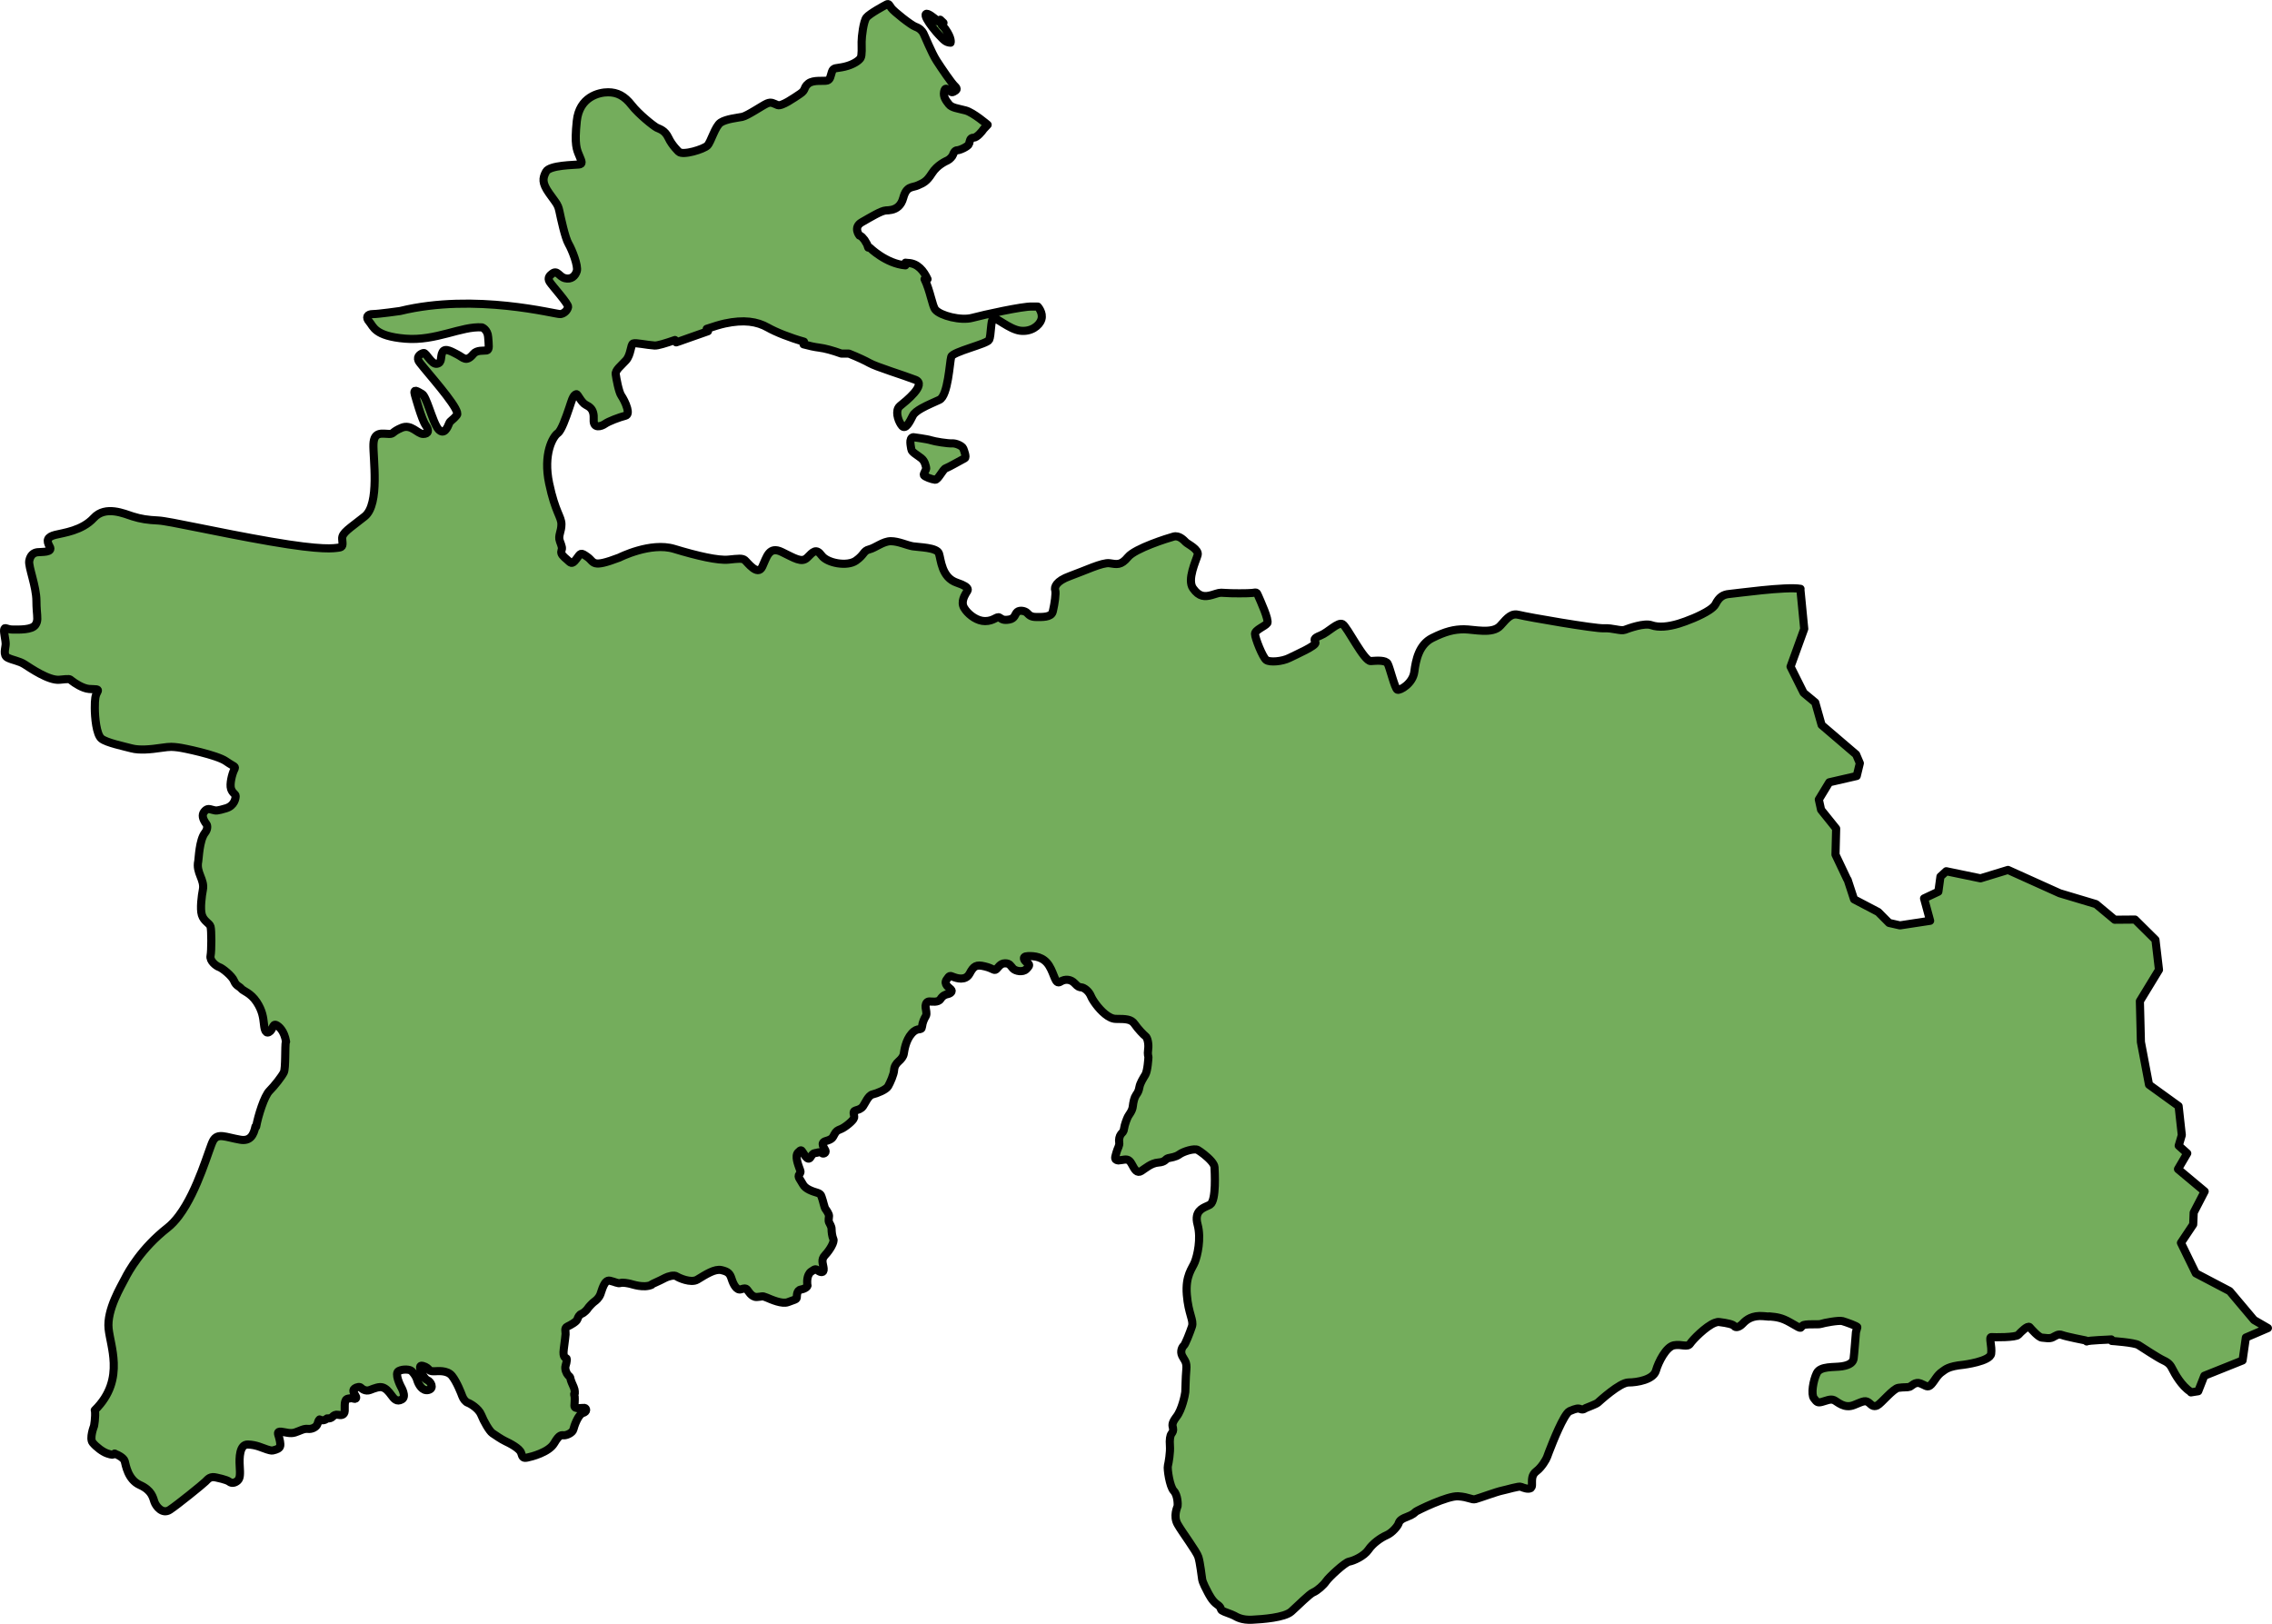
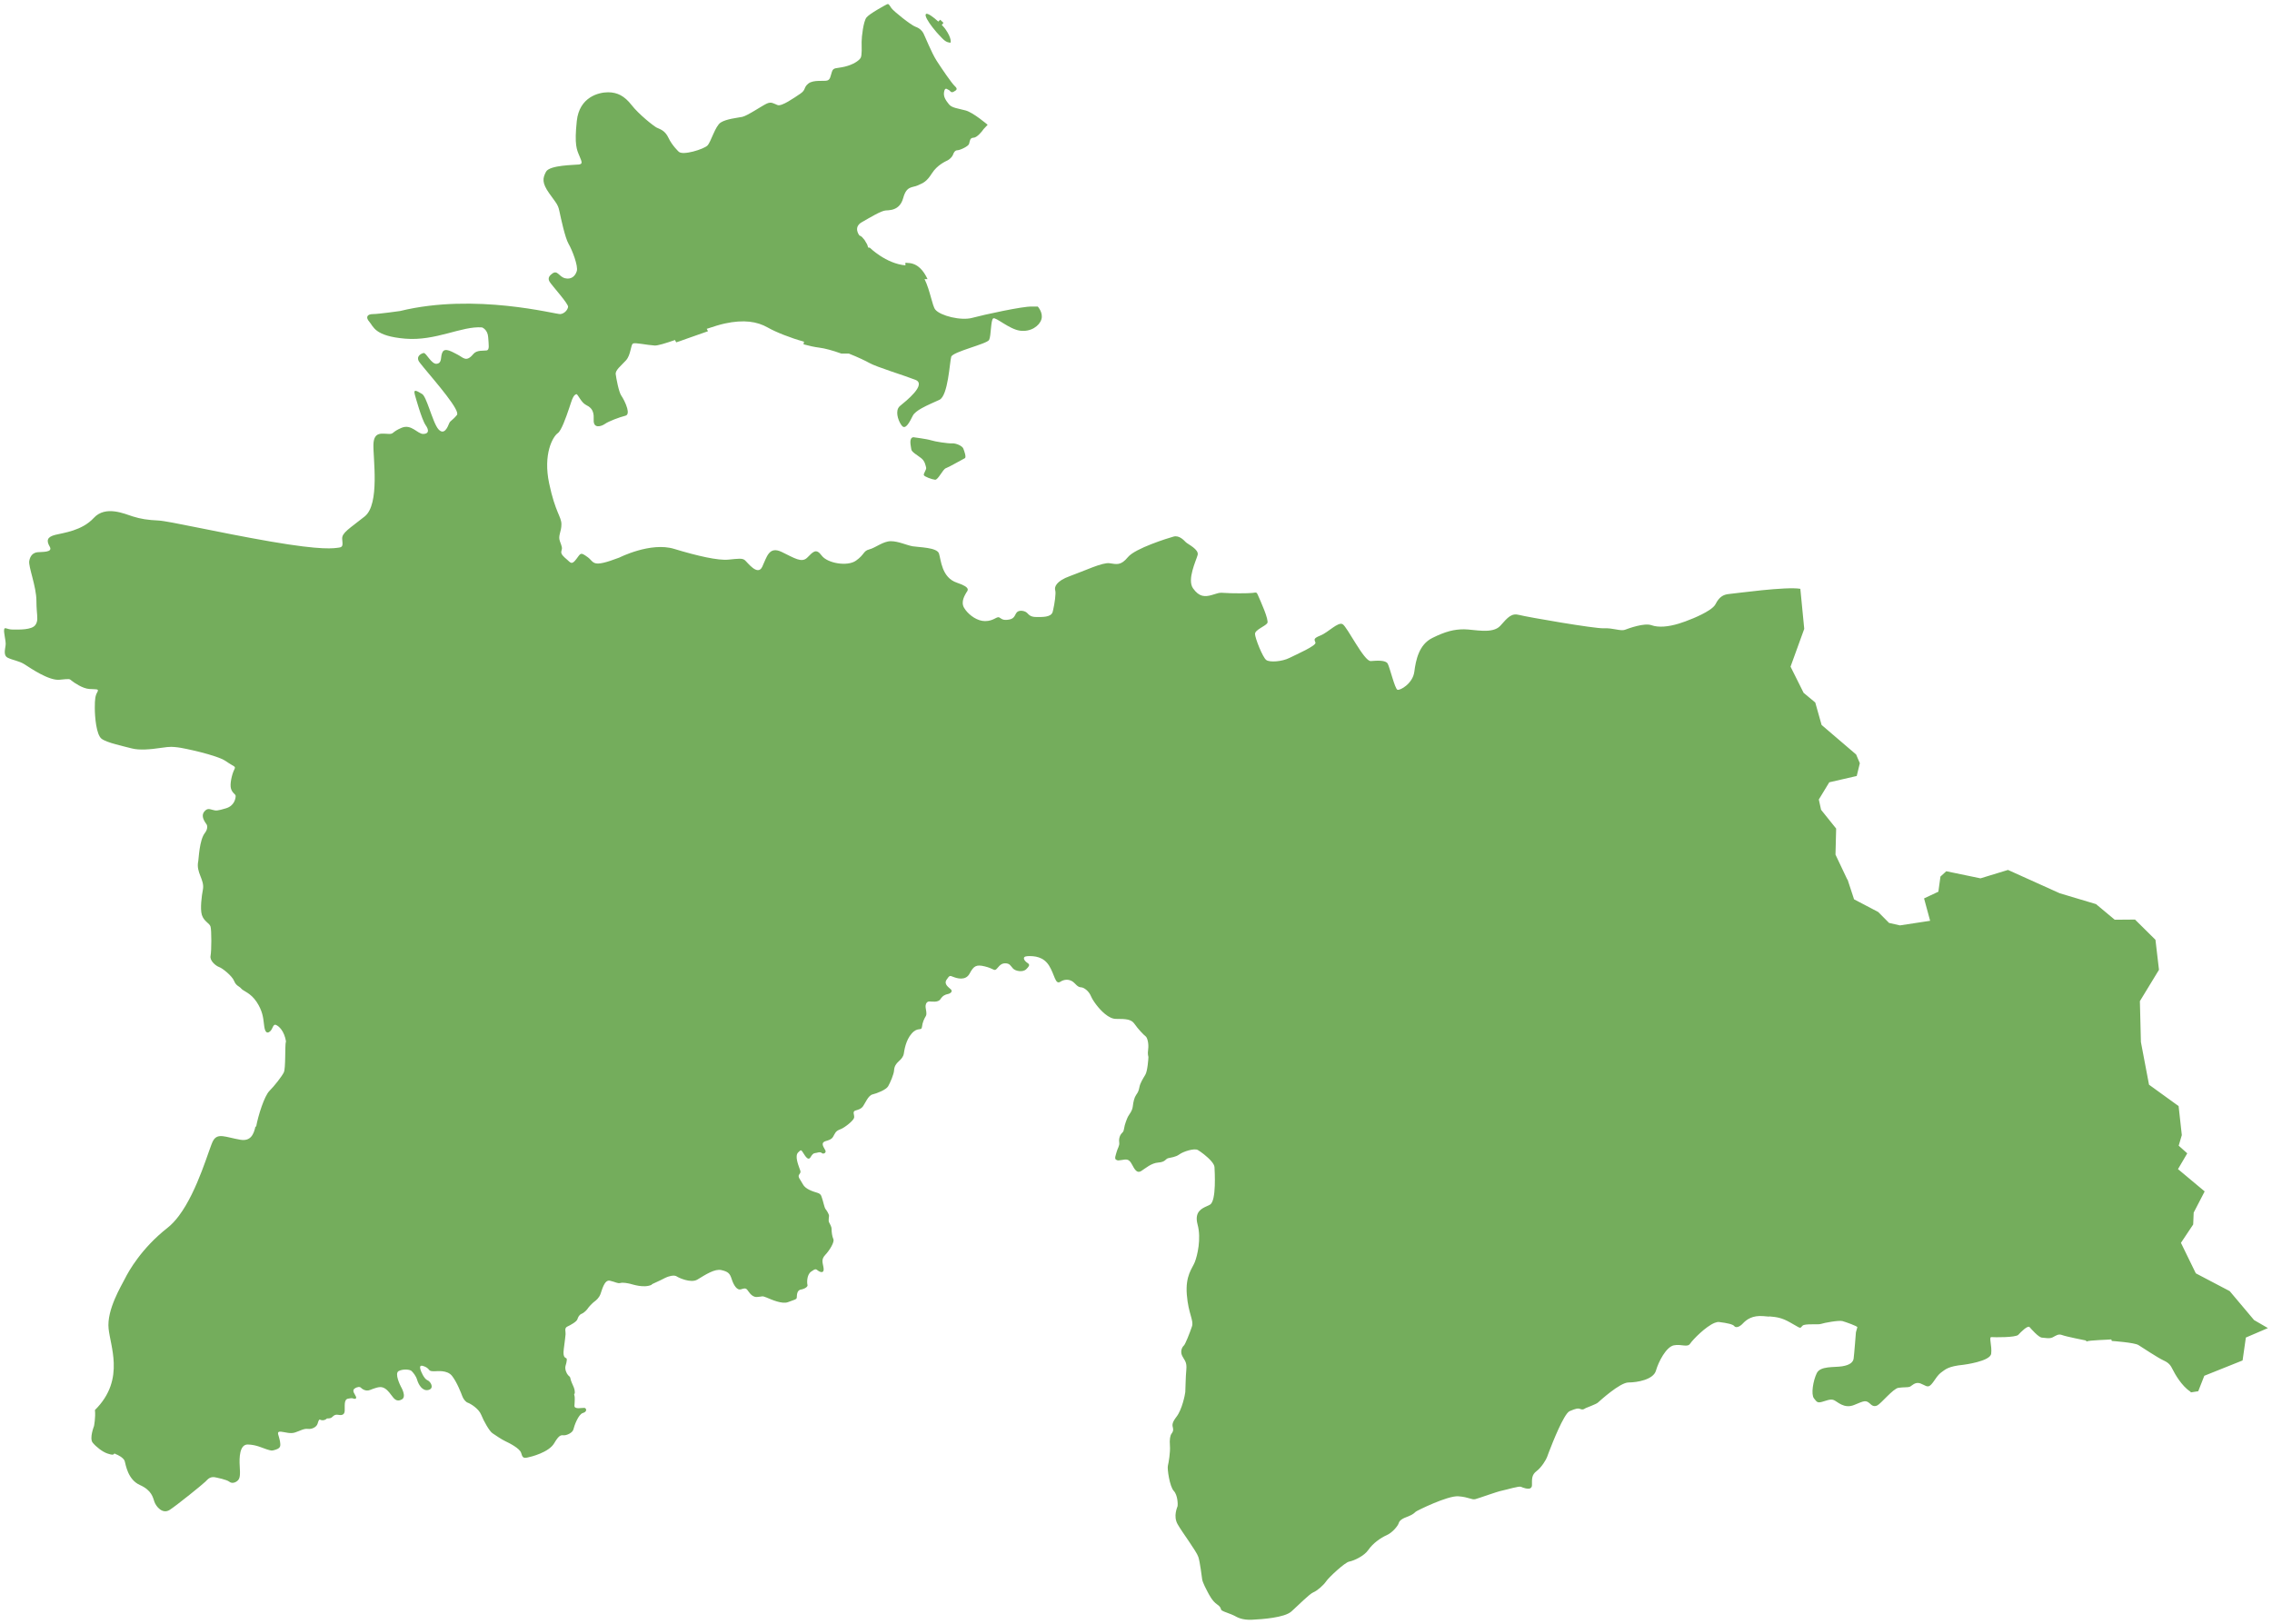
<svg xmlns="http://www.w3.org/2000/svg" version="1.1" id="Camada_1" x="0px" y="0px" width="279.505px" height="199.769px" viewBox="0 0 279.505 199.769" enable-background="new 0 0 279.505 199.769" xml:space="preserve">
  <g>
    <path id="changecolor" fill="#74AD5C" d="M277.297,162.396l-2.996-3.559l-4.168-2.188l-1.83-3.751l1.507-2.259   c0,0,0.026-0.625,0.044-1.058c0.008-0.229,0.017-0.404,0.017-0.404l1.351-2.606l-3.282-2.742l1.139-1.941l-1.053-0.943l0.384-1.301   l-0.394-3.569l-3.64-2.631l-0.998-5.248c0-0.001-0.05-1.979-0.086-3.454c-0.022-0.877-0.04-1.577-0.04-1.577l2.349-3.856   l-0.433-3.691l-2.515-2.49l-2.495,0.02l-2.304-1.921l-4.467-1.336l-6.361-2.868l-3.383,1.033l-4.21-0.872l-0.716,0.655l-0.257,1.86   l-1.76,0.827l0.747,2.753l-3.711,0.565l-1.341-0.302l-1.336-1.346l-2.97-1.558l-0.791-2.41l-0.051-0.05l-1.442-3.04l0.081-3.206   c0,0-1.136-1.415-1.63-2.029c-0.137-0.171-0.224-0.28-0.224-0.28l-0.278-1.265l1.286-2.117l3.378-0.776l0.382-1.573l-0.458-1.074   l-4.245-3.63l-0.781-2.763l-1.432-1.19l-1.608-3.221l1.684-4.648c0,0-0.109-1.128-0.224-2.303   c-0.124-1.276-0.254-2.607-0.254-2.607l0.023-0.015c-1.765-0.315-8.004,0.567-8.759,0.63c-0.756,0.063-1.26,0.378-1.702,1.26   c-0.116,0.232-0.398,0.482-0.775,0.732c-1.052,0.696-2.834,1.384-3.762,1.663c-1.26,0.378-2.457,0.504-3.34,0.189   c-0.882-0.315-2.773,0.378-3.277,0.567c-0.503,0.189-1.512-0.252-2.584-0.189c-1.071,0.063-9.452-1.386-10.398-1.638   c-0.945-0.252-1.386,0.252-2.331,1.323c-0.945,1.071-3.276,0.441-4.474,0.441c-1.197,0-2.268,0.252-3.907,1.071   c-1.639,0.819-2.017,2.71-2.205,4.159c-0.19,1.449-1.765,2.331-2.079,2.205c-0.316-0.126-0.946-2.773-1.198-3.214   c-0.252-0.441-1.26-0.378-2.079-0.315c-0.819,0.063-2.899-4.222-3.466-4.537c-0.567-0.315-1.765,1.008-2.71,1.386   c-0.946,0.378-0.756,0.504-0.63,0.882c0.126,0.378-2.331,1.449-3.214,1.89c-0.882,0.441-2.395,0.567-2.836,0.252   c-0.441-0.315-1.387-2.71-1.387-3.214c0-0.504,1.26-0.945,1.513-1.323c0.121-0.182-0.095-0.879-0.372-1.6   c-0.297-0.773-0.665-1.574-0.762-1.803c-0.189-0.441-0.189-0.378-0.693-0.315c-0.504,0.063-2.647,0.063-3.403,0   c-0.756-0.063-0.693,0-1.575,0.252c-0.882,0.252-1.576,0.252-2.332-0.819c-0.756-1.071,0.378-3.403,0.567-4.096   c0.189-0.693-1.197-1.323-1.449-1.575c-0.252-0.252-0.819-0.882-1.513-0.693c-0.693,0.189-4.726,1.449-5.608,2.521   c-0.882,1.071-1.387,0.882-2.269,0.756c-0.882-0.126-3.088,0.945-4.852,1.575c-1.765,0.63-1.954,1.386-1.828,1.764   c0.115,0.343-0.082,1.672-0.262,2.433c-0.018,0.078-0.036,0.149-0.053,0.214c-0.189,0.693-1.323,0.63-2.016,0.63   s-0.882-0.252-1.134-0.504c-0.252-0.252-0.882-0.378-1.197-0.126c-0.315,0.252-0.252,0.819-1.008,0.945   c-0.756,0.126-0.882-0.063-1.197-0.252c-0.315-0.189-0.693,0.441-1.764,0.441c-0.936,0-1.872-0.673-2.388-1.348   c-0.075-0.097-0.141-0.195-0.196-0.291c-0.441-0.756,0.126-1.575,0.252-1.827c0.126-0.252,0.756-0.63-1.134-1.26   c-1.891-0.63-1.954-2.836-2.206-3.592c-0.252-0.756-2.457-0.756-3.214-0.882c-0.756-0.126-1.764-0.63-2.71-0.63   s-1.89,0.819-2.647,1.008c-0.756,0.189-0.567,0.63-1.639,1.386c-1.071,0.756-3.529,0.315-4.222-0.63   c-0.693-0.945-1.071-0.441-1.765,0.252c-0.693,0.693-1.575,0.063-3.151-0.693c-1.576-0.756-1.828,0.63-2.394,1.827   c-0.567,1.197-1.828-0.567-2.143-0.819c-0.315-0.252-0.756-0.189-2.016-0.063c-1.26,0.126-3.781-0.441-6.68-1.323   s-6.743,1.071-6.743,1.071c-3.466,1.323-3.025,0.567-3.907-0.063c-0.882-0.63-0.819-0.504-1.387,0.252   c-0.567,0.756-0.693,0.441-1.134,0.063c-0.441-0.378-0.819-0.693-0.693-1.071c0.126-0.378,0.063-0.504-0.189-1.197   c-0.252-0.693,0.189-1.134,0.189-2.08c0-0.945-0.756-1.449-1.513-5.041c-0.756-3.592,0.441-5.734,1.071-6.175   c0.43-0.301,1.006-1.922,1.389-3.061c0.178-0.531,0.315-0.958,0.375-1.098c0.189-0.441,0.315-0.567,0.504-0.63   s0.567,1.008,1.197,1.323c0.23,0.115,0.427,0.239,0.581,0.405c0.267,0.288,0.404,0.703,0.365,1.423   c-0.063,1.134,0.945,0.819,1.386,0.504c0.441-0.315,1.765-0.819,2.521-1.008c0.327-0.082,0.335-0.469,0.215-0.918   c-0.158-0.591-0.54-1.289-0.719-1.539c-0.315-0.441-0.63-2.142-0.693-2.647c-0.063-0.504,0.63-1.008,1.26-1.701   c0.63-0.693,0.567-1.954,0.882-2.08c0.315-0.126,1.639,0.189,2.647,0.252c0.371,0.023,1.327-0.271,2.501-0.677l0.148,0.287   l0.407-0.133l1.201-0.427c0.781-0.28,1.572-0.562,2.305-0.809l-0.157-0.293c0.854-0.288,1.637-0.53,2.229-0.658   c2.331-0.504,3.97-0.252,5.293,0.504c0.944,0.54,2.752,1.267,4.445,1.733l-0.055,0.327c0.68,0.187,1.345,0.334,1.934,0.407   c0.696,0.087,1.637,0.342,2.723,0.733h0.925c1.113,0.442,2.08,0.904,2.505,1.147c0.882,0.504,4.222,1.512,5.671,2.079   c1.45,0.567-1.197,2.647-1.89,3.214c-0.097,0.079-0.169,0.173-0.223,0.279c-0.332,0.656,0.095,1.745,0.475,2.179   c0.441,0.504,0.945-0.504,1.323-1.26c0.161-0.321,0.581-0.63,1.094-0.918c0.697-0.392,1.565-0.745,2.182-1.035   c1.071-0.504,1.26-4.663,1.45-5.293c0.189-0.63,4.411-1.575,4.663-2.079c0.252-0.504,0.19-2.458,0.504-2.647   c0.315-0.189,1.954,1.323,3.277,1.512c1.324,0.189,2.395-0.567,2.647-1.386c0.252-0.819-0.441-1.575-0.441-1.575h-0.756   c-1.008-0.063-5.923,1.008-7.31,1.386c-1.387,0.378-3.907-0.252-4.537-1.008c-0.384-0.46-0.63-2.339-1.329-3.757h0.368   c-0.466-1.006-1.197-1.959-2.434-1.99l-0.288-0.029v0.323c-2.395-0.206-4.383-2.171-4.383-2.171l-0.194-0.013l-0.131-0.393   l-0.322-0.545l-0.323-0.373l-0.181-0.126l-0.121-0.044c0,0-0.819-1.008,0.283-1.638c1.103-0.63,2.394-1.418,2.962-1.449   c0.386-0.021,1.05-0.028,1.564-0.508c0.241-0.225,0.448-0.553,0.579-1.035c0.41-1.512,1.103-1.229,1.796-1.544   c0.693-0.315,1.071-0.441,1.732-1.481c0.662-1.04,1.702-1.481,1.954-1.607c0.252-0.126,0.567-0.472,0.63-0.661   s0.221-0.567,0.536-0.567c0.315,0,1.355-0.473,1.45-0.788c0.094-0.315,0.094-0.756,0.535-0.756s1.071-0.787,1.26-1.071l0.489-0.52   c0,0-1.764-1.512-2.71-1.764s-1.701-0.315-2.048-0.756c-0.347-0.441-0.725-0.914-0.599-1.544c0.126-0.63,0.378-0.283,0.567-0.22   c0.189,0.063,0.252,0.409,0.598,0.22c0.346-0.189,0.567-0.315,0.157-0.693c-0.409-0.378-1.606-2.142-2.237-3.119   c-0.63-0.977-1.481-3.12-1.638-3.403c-0.158-0.284-0.441-0.599-0.977-0.788c-0.535-0.189-2.678-1.89-2.962-2.3   c-0.283-0.41-0.315-0.567-0.567-0.441c-0.252,0.126-2.111,1.134-2.489,1.607c-0.378,0.473-0.598,2.363-0.598,2.994   c0,0.63,0.063,1.67-0.126,1.985c-0.189,0.315-0.882,0.819-1.954,1.071c-1.071,0.252-1.386,0.063-1.575,0.63   s-0.189,0.945-0.567,1.071s-1.702-0.126-2.332,0.378c-0.63,0.504-0.252,0.756-1.008,1.26s-2.268,1.575-2.773,1.386   c-0.504-0.189-0.756-0.441-1.324-0.189c-0.567,0.252-2.394,1.512-3.025,1.639c-0.63,0.126-1.953,0.252-2.647,0.693   c-0.693,0.441-1.197,2.395-1.639,2.836c-0.441,0.441-3.025,1.26-3.529,0.756c0,0-0.819-0.756-1.26-1.701   c-0.441-0.945-1.071-1.071-1.449-1.26c-0.378-0.189-2.205-1.638-3.088-2.773c-0.882-1.134-1.765-1.575-2.899-1.575   c-1.134,0-3.529,0.567-3.844,3.529c-0.315,2.962,0,3.529,0.315,4.285c0.315,0.756,0.441,1.008-0.063,1.071   c-0.504,0.063-3.592,0.063-4.033,0.882c-0.441,0.819-0.504,1.386,0.378,2.647c0.638,0.912,0.914,1.197,1.089,1.619   c0.067,0.162,0.119,0.343,0.172,0.587c0.189,0.882,0.693,3.277,1.134,4.033c0.441,0.756,1.197,2.71,1.008,3.34   s-0.693,1.071-1.45,0.882s-0.918-1.06-1.575-0.567c-0.252,0.189-0.63,0.504-0.315,1.008c0.315,0.504,2.331,2.71,2.268,3.088   c-0.063,0.378-0.441,0.819-0.945,0.882c-0.504,0.063-10.461-2.647-19.724-0.378c0,0-2.647,0.378-3.34,0.378   c-0.693,0-0.945,0.378-0.441,0.945c0.504,0.567,0.63,1.764,4.411,2.079c3.781,0.315,6.932-1.575,9.452-1.386   c0,0,0.693,0.252,0.756,1.197c0.063,0.945,0.189,1.575-0.189,1.638s-1.207-0.083-1.639,0.441c-0.882,1.071-1.24,0.419-1.953,0.063   c-0.63-0.315-1.513-0.882-1.827-0.315c-0.315,0.567,0,1.323-0.693,1.449c-0.671,0.122-1.324-1.386-1.639-1.323   c-0.315,0.063-0.882,0.378-0.63,0.945c0.204,0.461,3.568,4.123,4.521,5.853c0.22,0.4,0.311,0.697,0.205,0.827   c-0.567,0.693-0.819,0.693-0.945,1.008c-0.212,0.53-0.63,1.512-1.323,0.756c-0.377-0.411-0.773-1.57-1.147-2.591   c-0.313-0.855-0.611-1.613-0.869-1.757c-0.567-0.315-1.134-0.756-0.882,0.126c0.107,0.377,0.285,0.996,0.486,1.631   c0.27,0.849,0.585,1.726,0.837,2.087c0.441,0.63,0.378,1.071-0.315,1.071c-0.693,0-1.449-1.26-2.647-0.756   c-1.197,0.504-0.945,0.756-1.512,0.756c-0.819,0-1.891-0.378-1.954,1.26c-0.063,1.638,0.819,7.373-1.071,8.885   c-1.89,1.512-2.836,2.017-2.773,2.773c0.063,0.756,0.126,1.008-0.441,1.071c-0.567,0.063-1.827,0.378-8.381-0.756   c-6.554-1.134-12.477-2.521-13.8-2.584c-1.324-0.063-2.143-0.189-3.151-0.504c-1.008-0.315-3.34-1.386-4.789,0.189   c-1.45,1.575-3.718,1.827-4.726,2.079c-1.008,0.252-1.134,0.693-0.693,1.449C6.56,68,5.11,67.874,4.606,67.937   s-0.882,0.378-1.008,1.071c-0.126,0.693,0.882,3.151,0.882,4.915c0,0.451,0.021,0.823,0.043,1.138   c0.068,0.92,0.16,1.355-0.169,1.823c-0.441,0.63-2.016,0.567-2.773,0.567s-1.008-0.378-1.071,0   c-0.063,0.378,0.189,1.26,0.189,1.764c0,0.504-0.378,1.386,0.252,1.701c0.63,0.315,1.387,0.378,2.079,0.819   c0.693,0.441,2.962,2.017,4.285,1.89c1.324-0.126,1.197-0.126,1.513,0.126c0.315,0.252,1.324,0.945,2.142,1.008   c0.819,0.063,1.26-0.063,1.008,0.378c-0.252,0.441-0.315,0.819-0.315,1.954c0,1.134,0.189,3.277,0.819,3.781   c0.63,0.504,2.773,0.945,3.718,1.197c0.945,0.252,2.331,0.126,3.592-0.063c1.26-0.189,1.449-0.126,2.079-0.063   c0.63,0.063,4.852,0.945,5.923,1.702c1.071,0.756,1.26,0.567,1.008,1.071c-0.252,0.504-0.567,1.764-0.378,2.332   s0.567,0.63,0.567,0.882c0,0.252-0.126,1.197-1.197,1.512c-1.071,0.315-1.197,0.315-1.638,0.189   c-0.441-0.126-0.646-0.173-0.945,0.126c-0.045,0.045-0.085,0.093-0.12,0.142c-0.25,0.36-0.19,0.831,0.309,1.496   c0.12,0.16,0.178,0.604-0.189,1.071c-0.693,0.882-0.759,3.191-0.819,3.466c-0.315,1.449,0.819,2.269,0.567,3.529   c-0.138,0.691-0.358,2.333-0.126,3.088c0.252,0.819,0.945,1.008,1.071,1.449c0.126,0.441,0.126,2.962,0,3.592   c-0.126,0.63,0.693,1.26,1.071,1.386c0.378,0.126,1.575,1.071,1.827,1.701c0.252,0.63,0.63,0.63,0.882,0.945   c0.252,0.315,1.134,0.504,1.89,1.638c0.363,0.545,0.567,1.047,0.687,1.477c0.129,0.464,0.162,0.845,0.195,1.107   c0.063,0.504,0.126,1.386,0.63,1.134c0.504-0.252,0.441-1.071,0.882-0.882c0.328,0.141,1.001,0.696,1.224,2.053l-0.027,0.004   c-0.126,0.504,0,3.277-0.252,3.781c-0.252,0.504-1.134,1.638-1.764,2.269c-0.63,0.63-1.387,3.025-1.639,4.411l-0.081-0.035   c-0.225,1.026-0.619,1.849-1.873,1.632c-1.828-0.315-2.773-0.882-3.34,0.126c-0.479,0.852-1.857,6.108-4.21,9.24   c-0.433,0.577-0.899,1.081-1.399,1.473c-3.214,2.521-4.789,5.356-5.23,6.239c-0.441,0.882-2.268,3.844-2.016,6.176   c0.118,1.095,0.57,2.564,0.631,4.195c0.069,1.841-0.361,3.886-2.333,5.825l0.021-0.016c0.097,0.909-0.115,1.97-0.115,1.97   s-0.599,1.512-0.158,2.048c0.441,0.535,1.229,1.134,1.796,1.323c0.567,0.189,0.724,0.186,0.819,0.06   c0.094-0.126,0.126,0.003,0.252,0.035c0.126,0.032,0.945,0.41,1.071,0.851s0.378,2.269,1.859,2.93   c1.481,0.662,1.607,1.544,1.796,2.079c0.189,0.536,0.977,1.575,1.89,0.977c0.914-0.599,4.033-3.119,4.379-3.466   c0.347-0.347,0.599-0.693,1.355-0.504c0,0,1.26,0.252,1.575,0.504c0.315,0.252,0.725,0.157,1.04-0.126   c0.315-0.284,0.315-0.788,0.252-1.796c-0.063-1.008-0.031-2.678,1.008-2.647c1.04,0.032,1.733,0.41,2.331,0.599   c0.599,0.189,0.63,0.157,0.882,0.094c0.252-0.063,0.693-0.189,0.756-0.504c0.063-0.315-0.063-0.787-0.157-1.134   c-0.095-0.346-0.283-0.693,0.283-0.63c0.567,0.063,1.103,0.284,1.702,0.095c0.599-0.189,1.071-0.504,1.575-0.441   c0.504,0.063,1.071-0.221,1.197-0.63c0.07-0.227,0.114-0.412,0.249-0.53c0.11,0.059,0.23,0.101,0.364,0.101   c0.213,0,0.405-0.086,0.547-0.224c0.377,0.001,0.518-0.048,0.667-0.198c0.19-0.189,0.378-0.315,0.693-0.252   c0.315,0.063,0.788,0.095,0.819-0.472c0.032-0.567-0.126-1.418,0.41-1.512c0.535-0.095,0.504-0.063,0.693,0s0.378,0,0.283-0.252   c-0.094-0.252-0.535-0.725-0.189-0.977c0.347-0.252,0.662-0.252,0.788-0.126c0.126,0.126,0.567,0.504,1.134,0.284   c0.567-0.221,1.134-0.441,1.544-0.315c0.41,0.126,0.725,0.472,1.071,0.945c0.346,0.472,0.662,0.882,1.292,0.535   c0.63-0.346-0.095-1.544-0.126-1.607c-0.032-0.063-0.819-1.607-0.252-1.89c0.567-0.284,1.387-0.189,1.576,0   s0.535,0.567,0.693,1.102c0.157,0.536,0.63,1.418,1.386,1.229c0.756-0.189,0.283-1.04-0.126-1.197   c-0.41-0.158-0.819-1.134-0.851-1.292c-0.031-0.157-0.189-0.598,0.284-0.472c0.472,0.126,0.662,0.346,0.788,0.504   c0.126,0.157,0.378,0.157,0.662,0.157c0.283,0,1.543-0.189,2.142,0.567c0.598,0.756,1.134,2.142,1.26,2.489   c0.126,0.346,0.409,0.725,0.693,0.819c0.283,0.094,1.323,0.693,1.638,1.481c0.315,0.788,1.008,2.016,1.387,2.269   c0.378,0.252,1.102,0.756,1.575,0.977c0.472,0.22,1.796,0.882,1.954,1.449c0.157,0.567,0.283,0.661,0.756,0.567   c0.472-0.095,2.647-0.63,3.308-1.764c0.662-1.134,0.882-0.977,1.229-0.977c0.346,0,1.04-0.315,1.134-0.724   c0.094-0.41,0.598-1.859,1.166-2.017c0.567-0.158,0.441-0.599,0.189-0.63c-0.252-0.032-1.229,0.22-1.229-0.252   c0,0,0.063-0.819,0.031-1.103c-0.016-0.142-0.071-0.26-0.059-0.358l0.071-0.07c0,0,0.032-0.41-0.126-0.756   c-0.157-0.347-0.378-0.851-0.409-1.071c-0.031-0.221-0.095-0.221-0.283-0.41c-0.189-0.189-0.441-0.756-0.315-1.165   c0.039-0.126,0.071-0.245,0.096-0.355c0.057-0.247,0.073-0.44,0.03-0.527c-0.063-0.126-0.504,0-0.347-1.166   c0.158-1.165,0.189-1.512,0.221-1.827c0.032-0.315-0.189-0.756,0.221-0.945c0.409-0.189,1.134-0.598,1.228-0.882   c0.095-0.283,0.22-0.567,0.536-0.693c0.315-0.126,0.662-0.504,0.756-0.662c0.095-0.158,0.567-0.662,0.788-0.819   c0.22-0.158,0.567-0.441,0.756-0.914c0.189-0.472,0.472-1.827,1.166-1.67c0.693,0.157,0.977,0.378,1.292,0.283   c0.315-0.094,0.913,0.032,1.197,0.095c0.283,0.063,1.67,0.567,2.647,0.126l0.018-0.052c0.069-0.047,0.143-0.088,0.221-0.118   l0.092-0.038c0.463-0.194,1.063-0.508,1.358-0.655c0.315-0.158,1.071-0.41,1.418-0.158c0.189,0.138,1.722,0.862,2.521,0.378   c1.04-0.63,2.143-1.355,2.962-1.165c0.819,0.189,1.039,0.409,1.26,1.103c0.22,0.693,0.63,1.418,1.134,1.26   c0.504-0.157,0.567-0.126,0.725,0c0.158,0.126,0.536,0.977,1.229,0.945c0.693-0.031,0.599-0.189,1.197,0.063   c0.599,0.252,1.922,0.851,2.647,0.567c0.725-0.283,1.04-0.315,1.071-0.535c0.031-0.221-0.032-0.914,0.504-1.008   c0.535-0.095,0.882-0.378,0.819-0.567s-0.126-1.229,0.441-1.638c0.567-0.41,0.598-0.315,0.851-0.126   c0.252,0.189,0.756,0.378,0.693-0.252c-0.063-0.63-0.378-1.071,0.189-1.67c0.567-0.598,1.166-1.607,1.008-1.954   c-0.157-0.346-0.22-0.882-0.22-1.229c0-0.347-0.221-0.63-0.315-0.851c-0.094-0.218-0.003-0.559,0-0.78c0-0.003,0-0.005,0-0.008   c0-0.221-0.315-0.693-0.441-0.851c-0.126-0.157-0.315-1.071-0.41-1.292c-0.094-0.221-0.063-0.536-0.598-0.693   c-0.536-0.158-1.449-0.441-1.764-1.04c-0.315-0.598-0.693-0.913-0.441-1.229c0.252-0.315,0.126-0.41,0-0.788   c-0.126-0.378-0.567-1.449-0.158-1.89c0.41-0.441,0.41-0.252,0.567-0.063c0.158,0.189,0.63,1.229,0.977,0.63   c0.346-0.598,0.535-0.472,0.756-0.535c0.22-0.063,0.472-0.126,0.63,0.031c0.157,0.158,0.567,0,0.441-0.315   c-0.126-0.315-0.725-0.945,0.063-1.166c0.788-0.221,0.819-0.41,1.04-0.819c0.221-0.41,0.347-0.473,0.819-0.662   c0.473-0.189,1.544-1.039,1.607-1.386c0.063-0.346-0.252-0.756,0.157-0.882c0.41-0.126,0.693-0.189,0.945-0.535   c0.252-0.347,0.63-1.323,1.166-1.449c0.535-0.126,1.67-0.567,1.922-1.008c0.252-0.441,0.693-1.449,0.725-1.953   c0.031-0.504,0.252-0.819,0.567-1.103c0.315-0.283,0.567-0.567,0.63-0.945c0.063-0.378,0.22-1.638,0.977-2.489   c0.756-0.851,1.197-0.252,1.26-0.819c0.063-0.567,0.284-1.008,0.473-1.323c0.043-0.072,0.063-0.159,0.069-0.256   c0.02-0.329-0.125-0.761-0.101-1.004c0.032-0.315,0.189-0.536,0.473-0.536c0.283,0,1.071,0.158,1.355-0.283   c0.284-0.441,0.599-0.567,0.914-0.63s0.63-0.315,0.378-0.567c-0.252-0.252-0.914-0.63-0.535-1.197   c0.378-0.567,0.409-0.504,0.819-0.347c0.41,0.158,1.513,0.536,2.017-0.409c0.504-0.945,0.819-1.134,1.859-0.882   c1.04,0.252,1.134,0.567,1.387,0.378c0.252-0.189,0.504-0.756,1.103-0.756c0.598,0,0.662,0.283,0.977,0.63   c0.315,0.346,1.229,0.504,1.639,0.094c0.307-0.307,0.42-0.472,0.31-0.629c-0.037-0.052-0.098-0.103-0.184-0.158   c-0.347-0.221-0.756-0.788,0.063-0.819c0.819-0.032,1.922,0.059,2.615,1.162c0.693,1.103,0.756,2.398,1.387,1.989   c0.63-0.41,1.323-0.284,1.764,0.189c0.441,0.472,0.567,0.472,0.851,0.504c0.283,0.031,0.882,0.409,1.165,1.103   c0.186,0.454,0.897,1.501,1.72,2.17c0.435,0.354,0.901,0.602,1.337,0.602c1.26,0,1.89,0.032,2.3,0.63   c0.409,0.599,1.134,1.355,1.354,1.512c0.221,0.158,0.41,0.914,0.315,1.607c-0.094,0.693,0.032,0.819,0.032,0.945   c0,0.126-0.095,1.701-0.378,2.174c-0.283,0.473-0.63,1.008-0.725,1.512c-0.094,0.504-0.189,0.662-0.409,0.977   c-0.221,0.315-0.347,0.85-0.41,1.418c-0.063,0.567-0.472,1.008-0.598,1.26c-0.126,0.252-0.41,0.977-0.473,1.449   c-0.063,0.473-0.189,0.441-0.378,0.693c-0.189,0.252-0.283,0.662-0.22,1.04c0.063,0.378-0.221,0.756-0.315,1.134   c-0.095,0.378-0.315,0.85-0.063,0.977c0.252,0.126,0.22,0.095,0.693,0.032c0.472-0.063,0.851-0.221,1.229,0.504   c0.378,0.724,0.662,1.165,1.166,0.85c0.504-0.315,1.224-0.98,2.106-1.043c0.882-0.063,0.855-0.438,1.202-0.532   c0.347-0.094,0.914-0.126,1.386-0.472c0.473-0.347,1.828-0.788,2.269-0.536c0.308,0.176,1.168,0.796,1.67,1.391   c0.218,0.258,0.368,0.511,0.378,0.72c0.022,0.492,0.251,4.1-0.536,4.6c-0.432,0.275-1.426,0.452-1.619,1.394   c-0.057,0.28-0.044,0.627,0.075,1.064c0.472,1.733-0.032,3.844-0.347,4.631c-0.315,0.788-1.166,1.639-0.977,4.002   c0.189,2.363,0.882,3.151,0.63,3.907c-0.252,0.756-0.819,2.206-1.008,2.363c-0.189,0.158-0.473,0.693-0.189,1.26   c0.283,0.567,0.598,0.725,0.504,1.701c-0.095,0.977-0.095,2.395-0.126,2.741c-0.032,0.346-0.41,2.174-1.071,3.025   c-0.04,0.05-0.076,0.099-0.109,0.146c-0.534,0.735-0.391,0.975-0.332,1.272c0.063,0.315-0.032,0.473-0.189,0.693   c-0.158,0.221-0.252,0.693-0.189,1.481c0.063,0.787-0.158,2.079-0.252,2.458c-0.095,0.378,0.22,2.552,0.724,3.088   c0.504,0.535,0.504,1.701,0.473,1.859c-0.032,0.158-0.567,1.229,0,2.237c0.567,1.008,2.332,3.34,2.552,4.033   c0.221,0.693,0.409,2.394,0.473,2.773c0.063,0.378,0.535,1.292,0.693,1.575c0.157,0.283,0.535,1.071,1.134,1.481   c0.598,0.41,0.378,0.599,0.598,0.756c0.221,0.158,1.166,0.441,1.512,0.63c0.347,0.189,0.945,0.567,2.206,0.504   c1.26-0.063,3.97-0.252,4.821-1.008c0.851-0.756,2.237-2.174,2.71-2.363s1.26-0.882,1.576-1.355   c0.315-0.472,2.299-2.332,2.836-2.426c0.535-0.095,1.827-0.662,2.363-1.449c0.535-0.788,1.512-1.481,2.237-1.796   s1.355-1.134,1.45-1.386c0.094-0.252,0.157-0.535,1.008-0.85c0.85-0.315,0.976-0.536,1.134-0.662   c0.157-0.126,3.907-1.985,5.231-1.89c1.324,0.095,1.639,0.473,2.111,0.347c0.473-0.126,2.616-0.914,3.246-1.04   c0.63-0.126,2.111-0.598,2.363-0.472c0.189,0.094,0.857,0.348,1.179,0.164l-0.016-0.014c0.108-0.062,0.176-0.173,0.176-0.354   c0-0.724-0.063-1.26,0.568-1.733c0.63-0.473,1.197-1.449,1.292-1.733c0.074-0.22,1.213-3.296,2.102-4.818   c0.254-0.436,0.488-0.744,0.671-0.822c0.819-0.347,1.039-0.378,1.354-0.252c0.315,0.126,0.504-0.063,0.63-0.126   c0.126-0.063,1.26-0.473,1.481-0.662c0.22-0.189,2.71-2.489,3.781-2.489c1.071,0,3.056-0.347,3.371-1.449   c0.316-1.103,1.26-2.93,2.205-3.12c0.946-0.189,1.671,0.315,2.017-0.22c0.293-0.452,1.91-2.117,3.014-2.548   c0.203-0.08,0.39-0.117,0.547-0.098c1.008,0.126,1.701,0.283,1.859,0.504c0.158,0.22,0.599,0.157,1.041-0.315   c0.441-0.473,1.165-1.04,2.551-0.914c0.255,0.024,0.484,0.041,0.696,0.06v-0.028c0.942,0.08,1.547,0.163,2.549,0.729   c1.228,0.693,1.119,0.672,1.323,0.662l0.234-0.245c0.254-0.289,1.921-0.094,2.268-0.22s2.206-0.473,2.647-0.347   c0.441,0.126,1.859,0.63,1.827,0.756l-0.173,0.614c0,0-0.221,2.836-0.284,3.246c-0.063,0.409-0.409,0.787-1.418,0.945   c-1.007,0.157-2.678-0.063-3.119,0.85c-0.442,0.914-0.724,2.584-0.346,3.088c0.377,0.504,0.472,0.567,0.976,0.441   c0.504-0.126,1.04-0.409,1.481-0.22c0.441,0.189,1.26,1.103,2.489,0.598c1.229-0.504,1.418-0.63,1.922-0.189   c0.167,0.147,0.441,0.473,0.914,0.252c0.473-0.22,1.953-2.08,2.615-2.174c0.662-0.095,1.134-0.032,1.387-0.126   c0.252-0.095,0.662-0.662,1.324-0.41c0.661,0.252,0.881,0.599,1.323,0.126c0.441-0.472,0.708-1.143,1.354-1.575   c0.378-0.252,0.694-0.661,2.616-0.85c0,0,3.276-0.41,3.402-1.355c0.126-0.945-0.315-2.08,0.031-2.048   c0.347,0.031,2.994,0.063,3.309-0.284c0.316-0.346,1.166-1.197,1.387-0.945c0.221,0.252,1.102,1.26,1.513,1.292   c0.409,0.031,0.945,0.157,1.323-0.032c0.378-0.189,0.694-0.472,1.166-0.283c0.473,0.189,2.899,0.662,2.899,0.662l0.126,0.126   c0.249-0.158,2.723-0.209,3.024-0.252l0.063,0.189c0,0,2.772,0.189,3.276,0.504c0.504,0.315,2.395,1.575,3.089,1.89   c0.693,0.315,0.881,0.63,1.134,1.134c0.251,0.504,1.082,2.001,2.153,2.694l0.083,0.104l0.9-0.142l0.746-1.901l4.708-1.885   l0.404-2.818l2.711-1.164L277.297,162.396z M115.038,59.018c0.378,0.031,0.945-1.292,1.324-1.418   c0.378-0.126,1.828-0.976,2.331-1.229c0.215-0.107-0.063-0.882-0.189-1.197c-0.126-0.315-0.882-0.662-1.386-0.63   c-0.504,0.031-2.111-0.221-2.584-0.378c-0.472-0.158-2.174-0.378-2.174-0.378c-0.599,0.094-0.284,1.134-0.252,1.481   c0.031,0.347,0.756,0.725,1.229,1.103c0.473,0.378,0.536,0.945,0.599,1.165c0.063,0.221-0.347,0.725-0.284,0.914   S114.659,58.986,115.038,59.018z M114.706,3.342c0.01,0.013,0.02,0.023,0.029,0.036c0.152,0.196,0.305,0.384,0.45,0.551   c0.003,0.004,0.007,0.009,0.01,0.013c0,0,0,0,0,0c0.108,0.124,0.21,0.239,0.299,0.332c0.63,0.662,0.851,0.945,1.45,0.977   c0,0,0.189-0.504-0.662-1.701c-0.09-0.127-0.245-0.299-0.424-0.483c0.071-0.086,0.147-0.183,0.212-0.257l-0.405-0.382l-0.235,0.224   c-0.615-0.561-1.334-1.088-1.512-0.929C113.709,1.907,114.18,2.658,114.706,3.342L114.706,3.342z" />
-     <path fill="none" stroke="#000000" stroke-linecap="round" stroke-linejoin="round" d="M277.297,162.396l-2.996-3.559l-4.168-2.188   l-1.83-3.751l1.507-2.259c0,0,0.026-0.625,0.044-1.058c0.008-0.229,0.017-0.404,0.017-0.404l1.351-2.606l-3.282-2.742l1.139-1.941   l-1.053-0.943l0.384-1.301l-0.394-3.569l-3.64-2.631l-0.998-5.248c0-0.001-0.05-1.979-0.086-3.454   c-0.022-0.877-0.04-1.577-0.04-1.577l2.349-3.856l-0.433-3.691l-2.515-2.49l-2.495,0.02l-2.304-1.921l-4.467-1.336l-6.361-2.868   l-3.383,1.033l-4.21-0.872l-0.716,0.655l-0.257,1.86l-1.76,0.827l0.747,2.753l-3.711,0.565l-1.341-0.302l-1.336-1.346l-2.97-1.558   l-0.791-2.41l-0.051-0.05l-1.442-3.04l0.081-3.206c0,0-1.136-1.415-1.63-2.029c-0.137-0.171-0.224-0.28-0.224-0.28l-0.278-1.265   l1.286-2.117l3.378-0.776l0.382-1.573l-0.458-1.074l-4.245-3.63l-0.781-2.763l-1.432-1.19l-1.608-3.221l1.684-4.648   c0,0-0.109-1.128-0.224-2.303c-0.124-1.276-0.254-2.607-0.254-2.607l0.023-0.015c-1.765-0.315-8.004,0.567-8.759,0.63   c-0.756,0.063-1.26,0.378-1.702,1.26c-0.116,0.232-0.398,0.482-0.775,0.732c-1.052,0.696-2.834,1.384-3.762,1.663   c-1.26,0.378-2.457,0.504-3.34,0.189c-0.882-0.315-2.773,0.378-3.277,0.567c-0.503,0.189-1.512-0.252-2.584-0.189   c-1.071,0.063-9.452-1.386-10.398-1.638c-0.945-0.252-1.386,0.252-2.331,1.323c-0.945,1.071-3.276,0.441-4.474,0.441   c-1.197,0-2.268,0.252-3.907,1.071c-1.639,0.819-2.017,2.71-2.205,4.159c-0.19,1.449-1.765,2.331-2.079,2.205   c-0.316-0.126-0.946-2.773-1.198-3.214c-0.252-0.441-1.26-0.378-2.079-0.315c-0.819,0.063-2.899-4.222-3.466-4.537   c-0.567-0.315-1.765,1.008-2.71,1.386c-0.946,0.378-0.756,0.504-0.63,0.882c0.126,0.378-2.331,1.449-3.214,1.89   c-0.882,0.441-2.395,0.567-2.836,0.252c-0.441-0.315-1.387-2.71-1.387-3.214c0-0.504,1.26-0.945,1.513-1.323   c0.121-0.182-0.095-0.879-0.372-1.6c-0.297-0.773-0.665-1.574-0.762-1.803c-0.189-0.441-0.189-0.378-0.693-0.315   c-0.504,0.063-2.647,0.063-3.403,0c-0.756-0.063-0.693,0-1.575,0.252c-0.882,0.252-1.576,0.252-2.332-0.819   c-0.756-1.071,0.378-3.403,0.567-4.096c0.189-0.693-1.197-1.323-1.449-1.575c-0.252-0.252-0.819-0.882-1.513-0.693   c-0.693,0.189-4.726,1.449-5.608,2.521c-0.882,1.071-1.387,0.882-2.269,0.756c-0.882-0.126-3.088,0.945-4.852,1.575   c-1.765,0.63-1.954,1.386-1.828,1.764c0.115,0.343-0.082,1.672-0.262,2.433c-0.018,0.078-0.036,0.149-0.053,0.214   c-0.189,0.693-1.323,0.63-2.016,0.63s-0.882-0.252-1.134-0.504c-0.252-0.252-0.882-0.378-1.197-0.126   c-0.315,0.252-0.252,0.819-1.008,0.945c-0.756,0.126-0.882-0.063-1.197-0.252c-0.315-0.189-0.693,0.441-1.764,0.441   c-0.936,0-1.872-0.673-2.388-1.348c-0.075-0.097-0.141-0.195-0.196-0.291c-0.441-0.756,0.126-1.575,0.252-1.827   c0.126-0.252,0.756-0.63-1.134-1.26c-1.891-0.63-1.954-2.836-2.206-3.592c-0.252-0.756-2.457-0.756-3.214-0.882   c-0.756-0.126-1.764-0.63-2.71-0.63s-1.89,0.819-2.647,1.008c-0.756,0.189-0.567,0.63-1.639,1.386   c-1.071,0.756-3.529,0.315-4.222-0.63c-0.693-0.945-1.071-0.441-1.765,0.252c-0.693,0.693-1.575,0.063-3.151-0.693   c-1.576-0.756-1.828,0.63-2.394,1.827c-0.567,1.197-1.828-0.567-2.143-0.819c-0.315-0.252-0.756-0.189-2.016-0.063   c-1.26,0.126-3.781-0.441-6.68-1.323s-6.743,1.071-6.743,1.071c-3.466,1.323-3.025,0.567-3.907-0.063   c-0.882-0.63-0.819-0.504-1.387,0.252c-0.567,0.756-0.693,0.441-1.134,0.063c-0.441-0.378-0.819-0.693-0.693-1.071   c0.126-0.378,0.063-0.504-0.189-1.197c-0.252-0.693,0.189-1.134,0.189-2.08c0-0.945-0.756-1.449-1.513-5.041   c-0.756-3.592,0.441-5.734,1.071-6.175c0.43-0.301,1.006-1.922,1.389-3.061c0.178-0.531,0.315-0.958,0.375-1.098   c0.189-0.441,0.315-0.567,0.504-0.63s0.567,1.008,1.197,1.323c0.23,0.115,0.427,0.239,0.581,0.405   c0.267,0.288,0.404,0.703,0.365,1.423c-0.063,1.134,0.945,0.819,1.386,0.504c0.441-0.315,1.765-0.819,2.521-1.008   c0.327-0.082,0.335-0.469,0.215-0.918c-0.158-0.591-0.54-1.289-0.719-1.539c-0.315-0.441-0.63-2.142-0.693-2.647   c-0.063-0.504,0.63-1.008,1.26-1.701c0.63-0.693,0.567-1.954,0.882-2.08c0.315-0.126,1.639,0.189,2.647,0.252   c0.371,0.023,1.327-0.271,2.501-0.677l0.148,0.287l0.407-0.133l1.201-0.427c0.781-0.28,1.572-0.562,2.305-0.809l-0.157-0.293   c0.854-0.288,1.637-0.53,2.229-0.658c2.331-0.504,3.97-0.252,5.293,0.504c0.944,0.54,2.752,1.267,4.445,1.733l-0.055,0.327   c0.68,0.187,1.345,0.334,1.934,0.407c0.696,0.087,1.637,0.342,2.723,0.733h0.925c1.113,0.442,2.08,0.904,2.505,1.147   c0.882,0.504,4.222,1.512,5.671,2.079c1.45,0.567-1.197,2.647-1.89,3.214c-0.097,0.079-0.169,0.173-0.223,0.279   c-0.332,0.656,0.095,1.745,0.475,2.179c0.441,0.504,0.945-0.504,1.323-1.26c0.161-0.321,0.581-0.63,1.094-0.918   c0.697-0.392,1.565-0.745,2.182-1.035c1.071-0.504,1.26-4.663,1.45-5.293c0.189-0.63,4.411-1.575,4.663-2.079   c0.252-0.504,0.19-2.458,0.504-2.647c0.315-0.189,1.954,1.323,3.277,1.512c1.324,0.189,2.395-0.567,2.647-1.386   c0.252-0.819-0.441-1.575-0.441-1.575h-0.756c-1.008-0.063-5.923,1.008-7.31,1.386c-1.387,0.378-3.907-0.252-4.537-1.008   c-0.384-0.46-0.63-2.339-1.329-3.757h0.368c-0.466-1.006-1.197-1.959-2.434-1.99l-0.288-0.029v0.323   c-2.395-0.206-4.383-2.171-4.383-2.171l-0.194-0.013l-0.131-0.393l-0.322-0.545l-0.323-0.373l-0.181-0.126l-0.121-0.044   c0,0-0.819-1.008,0.283-1.638c1.103-0.63,2.394-1.418,2.962-1.449c0.386-0.021,1.05-0.028,1.564-0.508   c0.241-0.225,0.448-0.553,0.579-1.035c0.41-1.512,1.103-1.229,1.796-1.544c0.693-0.315,1.071-0.441,1.732-1.481   c0.662-1.04,1.702-1.481,1.954-1.607c0.252-0.126,0.567-0.472,0.63-0.661s0.221-0.567,0.536-0.567c0.315,0,1.355-0.473,1.45-0.788   c0.094-0.315,0.094-0.756,0.535-0.756s1.071-0.787,1.26-1.071l0.489-0.52c0,0-1.764-1.512-2.71-1.764s-1.701-0.315-2.048-0.756   c-0.347-0.441-0.725-0.914-0.599-1.544c0.126-0.63,0.378-0.283,0.567-0.22c0.189,0.063,0.252,0.409,0.598,0.22   c0.346-0.189,0.567-0.315,0.157-0.693c-0.409-0.378-1.606-2.142-2.237-3.119c-0.63-0.977-1.481-3.12-1.638-3.403   c-0.158-0.284-0.441-0.599-0.977-0.788c-0.535-0.189-2.678-1.89-2.962-2.3c-0.283-0.41-0.315-0.567-0.567-0.441   c-0.252,0.126-2.111,1.134-2.489,1.607c-0.378,0.473-0.598,2.363-0.598,2.994c0,0.63,0.063,1.67-0.126,1.985   c-0.189,0.315-0.882,0.819-1.954,1.071c-1.071,0.252-1.386,0.063-1.575,0.63s-0.189,0.945-0.567,1.071s-1.702-0.126-2.332,0.378   c-0.63,0.504-0.252,0.756-1.008,1.26s-2.268,1.575-2.773,1.386c-0.504-0.189-0.756-0.441-1.324-0.189   c-0.567,0.252-2.394,1.512-3.025,1.639c-0.63,0.126-1.953,0.252-2.647,0.693c-0.693,0.441-1.197,2.395-1.639,2.836   c-0.441,0.441-3.025,1.26-3.529,0.756c0,0-0.819-0.756-1.26-1.701c-0.441-0.945-1.071-1.071-1.449-1.26   c-0.378-0.189-2.205-1.638-3.088-2.773c-0.882-1.134-1.765-1.575-2.899-1.575c-1.134,0-3.529,0.567-3.844,3.529   c-0.315,2.962,0,3.529,0.315,4.285c0.315,0.756,0.441,1.008-0.063,1.071c-0.504,0.063-3.592,0.063-4.033,0.882   c-0.441,0.819-0.504,1.386,0.378,2.647c0.638,0.912,0.914,1.197,1.089,1.619c0.067,0.162,0.119,0.343,0.172,0.587   c0.189,0.882,0.693,3.277,1.134,4.033c0.441,0.756,1.197,2.71,1.008,3.34s-0.693,1.071-1.45,0.882s-0.918-1.06-1.575-0.567   c-0.252,0.189-0.63,0.504-0.315,1.008c0.315,0.504,2.331,2.71,2.268,3.088c-0.063,0.378-0.441,0.819-0.945,0.882   c-0.504,0.063-10.461-2.647-19.724-0.378c0,0-2.647,0.378-3.34,0.378c-0.693,0-0.945,0.378-0.441,0.945   c0.504,0.567,0.63,1.764,4.411,2.079c3.781,0.315,6.932-1.575,9.452-1.386c0,0,0.693,0.252,0.756,1.197   c0.063,0.945,0.189,1.575-0.189,1.638s-1.207-0.083-1.639,0.441c-0.882,1.071-1.24,0.419-1.953,0.063   c-0.63-0.315-1.513-0.882-1.827-0.315c-0.315,0.567,0,1.323-0.693,1.449c-0.671,0.122-1.324-1.386-1.639-1.323   c-0.315,0.063-0.882,0.378-0.63,0.945c0.204,0.461,3.568,4.123,4.521,5.853c0.22,0.4,0.311,0.697,0.205,0.827   c-0.567,0.693-0.819,0.693-0.945,1.008c-0.212,0.53-0.63,1.512-1.323,0.756c-0.377-0.411-0.773-1.57-1.147-2.591   c-0.313-0.855-0.611-1.613-0.869-1.757c-0.567-0.315-1.134-0.756-0.882,0.126c0.107,0.377,0.285,0.996,0.486,1.631   c0.27,0.849,0.585,1.726,0.837,2.087c0.441,0.63,0.378,1.071-0.315,1.071c-0.693,0-1.449-1.26-2.647-0.756   c-1.197,0.504-0.945,0.756-1.512,0.756c-0.819,0-1.891-0.378-1.954,1.26c-0.063,1.638,0.819,7.373-1.071,8.885   c-1.89,1.512-2.836,2.017-2.773,2.773c0.063,0.756,0.126,1.008-0.441,1.071c-0.567,0.063-1.827,0.378-8.381-0.756   c-6.554-1.134-12.477-2.521-13.8-2.584c-1.324-0.063-2.143-0.189-3.151-0.504c-1.008-0.315-3.34-1.386-4.789,0.189   c-1.45,1.575-3.718,1.827-4.726,2.079c-1.008,0.252-1.134,0.693-0.693,1.449C6.56,68,5.11,67.874,4.606,67.937   s-0.882,0.378-1.008,1.071c-0.126,0.693,0.882,3.151,0.882,4.915c0,0.451,0.021,0.823,0.043,1.138   c0.068,0.92,0.16,1.355-0.169,1.823c-0.441,0.63-2.016,0.567-2.773,0.567s-1.008-0.378-1.071,0   c-0.063,0.378,0.189,1.26,0.189,1.764c0,0.504-0.378,1.386,0.252,1.701c0.63,0.315,1.387,0.378,2.079,0.819   c0.693,0.441,2.962,2.017,4.285,1.89c1.324-0.126,1.197-0.126,1.513,0.126c0.315,0.252,1.324,0.945,2.142,1.008   c0.819,0.063,1.26-0.063,1.008,0.378c-0.252,0.441-0.315,0.819-0.315,1.954c0,1.134,0.189,3.277,0.819,3.781   c0.63,0.504,2.773,0.945,3.718,1.197c0.945,0.252,2.331,0.126,3.592-0.063c1.26-0.189,1.449-0.126,2.079-0.063   c0.63,0.063,4.852,0.945,5.923,1.702c1.071,0.756,1.26,0.567,1.008,1.071c-0.252,0.504-0.567,1.764-0.378,2.332   s0.567,0.63,0.567,0.882c0,0.252-0.126,1.197-1.197,1.512c-1.071,0.315-1.197,0.315-1.638,0.189   c-0.441-0.126-0.646-0.173-0.945,0.126c-0.045,0.045-0.085,0.093-0.12,0.142c-0.25,0.36-0.19,0.831,0.309,1.496   c0.12,0.16,0.178,0.604-0.189,1.071c-0.693,0.882-0.759,3.191-0.819,3.466c-0.315,1.449,0.819,2.269,0.567,3.529   c-0.138,0.691-0.358,2.333-0.126,3.088c0.252,0.819,0.945,1.008,1.071,1.449c0.126,0.441,0.126,2.962,0,3.592   c-0.126,0.63,0.693,1.26,1.071,1.386c0.378,0.126,1.575,1.071,1.827,1.701c0.252,0.63,0.63,0.63,0.882,0.945   c0.252,0.315,1.134,0.504,1.89,1.638c0.363,0.545,0.567,1.047,0.687,1.477c0.129,0.464,0.162,0.845,0.195,1.107   c0.063,0.504,0.126,1.386,0.63,1.134c0.504-0.252,0.441-1.071,0.882-0.882c0.328,0.141,1.001,0.696,1.224,2.053l-0.027,0.004   c-0.126,0.504,0,3.277-0.252,3.781c-0.252,0.504-1.134,1.638-1.764,2.269c-0.63,0.63-1.387,3.025-1.639,4.411l-0.081-0.035   c-0.225,1.026-0.619,1.849-1.873,1.632c-1.828-0.315-2.773-0.882-3.34,0.126c-0.479,0.852-1.857,6.108-4.21,9.24   c-0.433,0.577-0.899,1.081-1.399,1.473c-3.214,2.521-4.789,5.356-5.23,6.239c-0.441,0.882-2.268,3.844-2.016,6.176   c0.118,1.095,0.57,2.564,0.631,4.195c0.069,1.841-0.361,3.886-2.333,5.825l0.021-0.016c0.097,0.909-0.115,1.97-0.115,1.97   s-0.599,1.512-0.158,2.048c0.441,0.535,1.229,1.134,1.796,1.323c0.567,0.189,0.724,0.186,0.819,0.06   c0.094-0.126,0.126,0.003,0.252,0.035c0.126,0.032,0.945,0.41,1.071,0.851s0.378,2.269,1.859,2.93   c1.481,0.662,1.607,1.544,1.796,2.079c0.189,0.536,0.977,1.575,1.89,0.977c0.914-0.599,4.033-3.119,4.379-3.466   c0.347-0.347,0.599-0.693,1.355-0.504c0,0,1.26,0.252,1.575,0.504c0.315,0.252,0.725,0.157,1.04-0.126   c0.315-0.284,0.315-0.788,0.252-1.796c-0.063-1.008-0.031-2.678,1.008-2.647c1.04,0.032,1.733,0.41,2.331,0.599   c0.599,0.189,0.63,0.157,0.882,0.094c0.252-0.063,0.693-0.189,0.756-0.504c0.063-0.315-0.063-0.787-0.157-1.134   c-0.095-0.346-0.283-0.693,0.283-0.63c0.567,0.063,1.103,0.284,1.702,0.095c0.599-0.189,1.071-0.504,1.575-0.441   c0.504,0.063,1.071-0.221,1.197-0.63c0.07-0.227,0.114-0.412,0.249-0.53c0.11,0.059,0.23,0.101,0.364,0.101   c0.213,0,0.405-0.086,0.547-0.224c0.377,0.001,0.518-0.048,0.667-0.198c0.19-0.189,0.378-0.315,0.693-0.252   c0.315,0.063,0.788,0.095,0.819-0.472c0.032-0.567-0.126-1.418,0.41-1.512c0.535-0.095,0.504-0.063,0.693,0s0.378,0,0.283-0.252   c-0.094-0.252-0.535-0.725-0.189-0.977c0.347-0.252,0.662-0.252,0.788-0.126c0.126,0.126,0.567,0.504,1.134,0.284   c0.567-0.221,1.134-0.441,1.544-0.315c0.41,0.126,0.725,0.472,1.071,0.945c0.346,0.472,0.662,0.882,1.292,0.535   c0.63-0.346-0.095-1.544-0.126-1.607c-0.032-0.063-0.819-1.607-0.252-1.89c0.567-0.284,1.387-0.189,1.576,0   s0.535,0.567,0.693,1.102c0.157,0.536,0.63,1.418,1.386,1.229c0.756-0.189,0.283-1.04-0.126-1.197   c-0.41-0.158-0.819-1.134-0.851-1.292c-0.031-0.157-0.189-0.598,0.284-0.472c0.472,0.126,0.662,0.346,0.788,0.504   c0.126,0.157,0.378,0.157,0.662,0.157c0.283,0,1.543-0.189,2.142,0.567c0.598,0.756,1.134,2.142,1.26,2.489   c0.126,0.346,0.409,0.725,0.693,0.819c0.283,0.094,1.323,0.693,1.638,1.481c0.315,0.788,1.008,2.016,1.387,2.269   c0.378,0.252,1.102,0.756,1.575,0.977c0.472,0.22,1.796,0.882,1.954,1.449c0.157,0.567,0.283,0.661,0.756,0.567   c0.472-0.095,2.647-0.63,3.308-1.764c0.662-1.134,0.882-0.977,1.229-0.977c0.346,0,1.04-0.315,1.134-0.724   c0.094-0.41,0.598-1.859,1.166-2.017c0.567-0.158,0.441-0.599,0.189-0.63c-0.252-0.032-1.229,0.22-1.229-0.252   c0,0,0.063-0.819,0.031-1.103c-0.016-0.142-0.071-0.26-0.059-0.358l0.071-0.07c0,0,0.032-0.41-0.126-0.756   c-0.157-0.347-0.378-0.851-0.409-1.071c-0.031-0.221-0.095-0.221-0.283-0.41c-0.189-0.189-0.441-0.756-0.315-1.165   c0.039-0.126,0.071-0.245,0.096-0.355c0.057-0.247,0.073-0.44,0.03-0.527c-0.063-0.126-0.504,0-0.347-1.166   c0.158-1.165,0.189-1.512,0.221-1.827c0.032-0.315-0.189-0.756,0.221-0.945c0.409-0.189,1.134-0.598,1.228-0.882   c0.095-0.283,0.22-0.567,0.536-0.693c0.315-0.126,0.662-0.504,0.756-0.662c0.095-0.158,0.567-0.662,0.788-0.819   c0.22-0.158,0.567-0.441,0.756-0.914c0.189-0.472,0.472-1.827,1.166-1.67c0.693,0.157,0.977,0.378,1.292,0.283   c0.315-0.094,0.913,0.032,1.197,0.095c0.283,0.063,1.67,0.567,2.647,0.126l0.018-0.052c0.069-0.047,0.143-0.088,0.221-0.118   l0.092-0.038c0.463-0.194,1.063-0.508,1.358-0.655c0.315-0.158,1.071-0.41,1.418-0.158c0.189,0.138,1.722,0.862,2.521,0.378   c1.04-0.63,2.143-1.355,2.962-1.165c0.819,0.189,1.039,0.409,1.26,1.103c0.22,0.693,0.63,1.418,1.134,1.26   c0.504-0.157,0.567-0.126,0.725,0c0.158,0.126,0.536,0.977,1.229,0.945c0.693-0.031,0.599-0.189,1.197,0.063   c0.599,0.252,1.922,0.851,2.647,0.567c0.725-0.283,1.04-0.315,1.071-0.535c0.031-0.221-0.032-0.914,0.504-1.008   c0.535-0.095,0.882-0.378,0.819-0.567s-0.126-1.229,0.441-1.638c0.567-0.41,0.598-0.315,0.851-0.126   c0.252,0.189,0.756,0.378,0.693-0.252c-0.063-0.63-0.378-1.071,0.189-1.67c0.567-0.598,1.166-1.607,1.008-1.954   c-0.157-0.346-0.22-0.882-0.22-1.229c0-0.347-0.221-0.63-0.315-0.851c-0.094-0.218-0.003-0.559,0-0.78c0-0.003,0-0.005,0-0.008   c0-0.221-0.315-0.693-0.441-0.851c-0.126-0.157-0.315-1.071-0.41-1.292c-0.094-0.221-0.063-0.536-0.598-0.693   c-0.536-0.158-1.449-0.441-1.764-1.04c-0.315-0.598-0.693-0.913-0.441-1.229c0.252-0.315,0.126-0.41,0-0.788   c-0.126-0.378-0.567-1.449-0.158-1.89c0.41-0.441,0.41-0.252,0.567-0.063c0.158,0.189,0.63,1.229,0.977,0.63   c0.346-0.598,0.535-0.472,0.756-0.535c0.22-0.063,0.472-0.126,0.63,0.031c0.157,0.158,0.567,0,0.441-0.315   c-0.126-0.315-0.725-0.945,0.063-1.166c0.788-0.221,0.819-0.41,1.04-0.819c0.221-0.41,0.347-0.473,0.819-0.662   c0.473-0.189,1.544-1.039,1.607-1.386c0.063-0.346-0.252-0.756,0.157-0.882c0.41-0.126,0.693-0.189,0.945-0.535   c0.252-0.347,0.63-1.323,1.166-1.449c0.535-0.126,1.67-0.567,1.922-1.008c0.252-0.441,0.693-1.449,0.725-1.953   c0.031-0.504,0.252-0.819,0.567-1.103c0.315-0.283,0.567-0.567,0.63-0.945c0.063-0.378,0.22-1.638,0.977-2.489   c0.756-0.851,1.197-0.252,1.26-0.819c0.063-0.567,0.284-1.008,0.473-1.323c0.043-0.072,0.063-0.159,0.069-0.256   c0.02-0.329-0.125-0.761-0.101-1.004c0.032-0.315,0.189-0.536,0.473-0.536c0.283,0,1.071,0.158,1.355-0.283   c0.284-0.441,0.599-0.567,0.914-0.63s0.63-0.315,0.378-0.567c-0.252-0.252-0.914-0.63-0.535-1.197   c0.378-0.567,0.409-0.504,0.819-0.347c0.41,0.158,1.513,0.536,2.017-0.409c0.504-0.945,0.819-1.134,1.859-0.882   c1.04,0.252,1.134,0.567,1.387,0.378c0.252-0.189,0.504-0.756,1.103-0.756c0.598,0,0.662,0.283,0.977,0.63   c0.315,0.346,1.229,0.504,1.639,0.094c0.307-0.307,0.42-0.472,0.31-0.629c-0.037-0.052-0.098-0.103-0.184-0.158   c-0.347-0.221-0.756-0.788,0.063-0.819c0.819-0.032,1.922,0.059,2.615,1.162c0.693,1.103,0.756,2.398,1.387,1.989   c0.63-0.41,1.323-0.284,1.764,0.189c0.441,0.472,0.567,0.472,0.851,0.504c0.283,0.031,0.882,0.409,1.165,1.103   c0.186,0.454,0.897,1.501,1.72,2.17c0.435,0.354,0.901,0.602,1.337,0.602c1.26,0,1.89,0.032,2.3,0.63   c0.409,0.599,1.134,1.355,1.354,1.512c0.221,0.158,0.41,0.914,0.315,1.607c-0.094,0.693,0.032,0.819,0.032,0.945   c0,0.126-0.095,1.701-0.378,2.174c-0.283,0.473-0.63,1.008-0.725,1.512c-0.094,0.504-0.189,0.662-0.409,0.977   c-0.221,0.315-0.347,0.85-0.41,1.418c-0.063,0.567-0.472,1.008-0.598,1.26c-0.126,0.252-0.41,0.977-0.473,1.449   c-0.063,0.473-0.189,0.441-0.378,0.693c-0.189,0.252-0.283,0.662-0.22,1.04c0.063,0.378-0.221,0.756-0.315,1.134   c-0.095,0.378-0.315,0.85-0.063,0.977c0.252,0.126,0.22,0.095,0.693,0.032c0.472-0.063,0.851-0.221,1.229,0.504   c0.378,0.724,0.662,1.165,1.166,0.85c0.504-0.315,1.224-0.98,2.106-1.043c0.882-0.063,0.855-0.438,1.202-0.532   c0.347-0.094,0.914-0.126,1.386-0.472c0.473-0.347,1.828-0.788,2.269-0.536c0.308,0.176,1.168,0.796,1.67,1.391   c0.218,0.258,0.368,0.511,0.378,0.72c0.022,0.492,0.251,4.1-0.536,4.6c-0.432,0.275-1.426,0.452-1.619,1.394   c-0.057,0.28-0.044,0.627,0.075,1.064c0.472,1.733-0.032,3.844-0.347,4.631c-0.315,0.788-1.166,1.639-0.977,4.002   c0.189,2.363,0.882,3.151,0.63,3.907c-0.252,0.756-0.819,2.206-1.008,2.363c-0.189,0.158-0.473,0.693-0.189,1.26   c0.283,0.567,0.598,0.725,0.504,1.701c-0.095,0.977-0.095,2.395-0.126,2.741c-0.032,0.346-0.41,2.174-1.071,3.025   c-0.04,0.05-0.076,0.099-0.109,0.146c-0.534,0.735-0.391,0.975-0.332,1.272c0.063,0.315-0.032,0.473-0.189,0.693   c-0.158,0.221-0.252,0.693-0.189,1.481c0.063,0.787-0.158,2.079-0.252,2.458c-0.095,0.378,0.22,2.552,0.724,3.088   c0.504,0.535,0.504,1.701,0.473,1.859c-0.032,0.158-0.567,1.229,0,2.237c0.567,1.008,2.332,3.34,2.552,4.033   c0.221,0.693,0.409,2.394,0.473,2.773c0.063,0.378,0.535,1.292,0.693,1.575c0.157,0.283,0.535,1.071,1.134,1.481   c0.598,0.41,0.378,0.599,0.598,0.756c0.221,0.158,1.166,0.441,1.512,0.63c0.347,0.189,0.945,0.567,2.206,0.504   c1.26-0.063,3.97-0.252,4.821-1.008c0.851-0.756,2.237-2.174,2.71-2.363s1.26-0.882,1.576-1.355   c0.315-0.472,2.299-2.332,2.836-2.426c0.535-0.095,1.827-0.662,2.363-1.449c0.535-0.788,1.512-1.481,2.237-1.796   s1.355-1.134,1.45-1.386c0.094-0.252,0.157-0.535,1.008-0.85c0.85-0.315,0.976-0.536,1.134-0.662   c0.157-0.126,3.907-1.985,5.231-1.89c1.324,0.095,1.639,0.473,2.111,0.347c0.473-0.126,2.616-0.914,3.246-1.04   c0.63-0.126,2.111-0.598,2.363-0.472c0.189,0.094,0.857,0.348,1.179,0.164l-0.016-0.014c0.108-0.062,0.176-0.173,0.176-0.354   c0-0.724-0.063-1.26,0.568-1.733c0.63-0.473,1.197-1.449,1.292-1.733c0.074-0.22,1.213-3.296,2.102-4.818   c0.254-0.436,0.488-0.744,0.671-0.822c0.819-0.347,1.039-0.378,1.354-0.252c0.315,0.126,0.504-0.063,0.63-0.126   c0.126-0.063,1.26-0.473,1.481-0.662c0.22-0.189,2.71-2.489,3.781-2.489c1.071,0,3.056-0.347,3.371-1.449   c0.316-1.103,1.26-2.93,2.205-3.12c0.946-0.189,1.671,0.315,2.017-0.22c0.293-0.452,1.91-2.117,3.014-2.548   c0.203-0.08,0.39-0.117,0.547-0.098c1.008,0.126,1.701,0.283,1.859,0.504c0.158,0.22,0.599,0.157,1.041-0.315   c0.441-0.473,1.165-1.04,2.551-0.914c0.255,0.024,0.484,0.041,0.696,0.06v-0.028c0.942,0.08,1.547,0.163,2.549,0.729   c1.228,0.693,1.119,0.672,1.323,0.662l0.234-0.245c0.254-0.289,1.921-0.094,2.268-0.22s2.206-0.473,2.647-0.347   c0.441,0.126,1.859,0.63,1.827,0.756l-0.173,0.614c0,0-0.221,2.836-0.284,3.246c-0.063,0.409-0.409,0.787-1.418,0.945   c-1.007,0.157-2.678-0.063-3.119,0.85c-0.442,0.914-0.724,2.584-0.346,3.088c0.377,0.504,0.472,0.567,0.976,0.441   c0.504-0.126,1.04-0.409,1.481-0.22c0.441,0.189,1.26,1.103,2.489,0.598c1.229-0.504,1.418-0.63,1.922-0.189   c0.167,0.147,0.441,0.473,0.914,0.252c0.473-0.22,1.953-2.08,2.615-2.174c0.662-0.095,1.134-0.032,1.387-0.126   c0.252-0.095,0.662-0.662,1.324-0.41c0.661,0.252,0.881,0.599,1.323,0.126c0.441-0.472,0.708-1.143,1.354-1.575   c0.378-0.252,0.694-0.661,2.616-0.85c0,0,3.276-0.41,3.402-1.355c0.126-0.945-0.315-2.08,0.031-2.048   c0.347,0.031,2.994,0.063,3.309-0.284c0.316-0.346,1.166-1.197,1.387-0.945c0.221,0.252,1.102,1.26,1.513,1.292   c0.409,0.031,0.945,0.157,1.323-0.032c0.378-0.189,0.694-0.472,1.166-0.283c0.473,0.189,2.899,0.662,2.899,0.662l0.126,0.126   c0.249-0.158,2.723-0.209,3.024-0.252l0.063,0.189c0,0,2.772,0.189,3.276,0.504c0.504,0.315,2.395,1.575,3.089,1.89   c0.693,0.315,0.881,0.63,1.134,1.134c0.251,0.504,1.082,2.001,2.153,2.694l0.083,0.104l0.9-0.142l0.746-1.901l4.708-1.885   l0.404-2.818l2.711-1.164L277.297,162.396z M115.038,59.018c0.378,0.031,0.945-1.292,1.324-1.418   c0.378-0.126,1.828-0.976,2.331-1.229c0.215-0.107-0.063-0.882-0.189-1.197c-0.126-0.315-0.882-0.662-1.386-0.63   c-0.504,0.031-2.111-0.221-2.584-0.378c-0.472-0.158-2.174-0.378-2.174-0.378c-0.599,0.094-0.284,1.134-0.252,1.481   c0.031,0.347,0.756,0.725,1.229,1.103c0.473,0.378,0.536,0.945,0.599,1.165c0.063,0.221-0.347,0.725-0.284,0.914   S114.659,58.986,115.038,59.018z M114.706,3.342c0.01,0.013,0.02,0.023,0.029,0.036c0.152,0.196,0.305,0.384,0.45,0.551   c0.003,0.004,0.007,0.009,0.01,0.013c0,0,0,0,0,0c0.108,0.124,0.21,0.239,0.299,0.332c0.63,0.662,0.851,0.945,1.45,0.977   c0,0,0.189-0.504-0.662-1.701c-0.09-0.127-0.245-0.299-0.424-0.483c0.071-0.086,0.147-0.183,0.212-0.257l-0.405-0.382l-0.235,0.224   c-0.615-0.561-1.334-1.088-1.512-0.929C113.709,1.907,114.18,2.658,114.706,3.342L114.706,3.342z" />
  </g>
</svg>